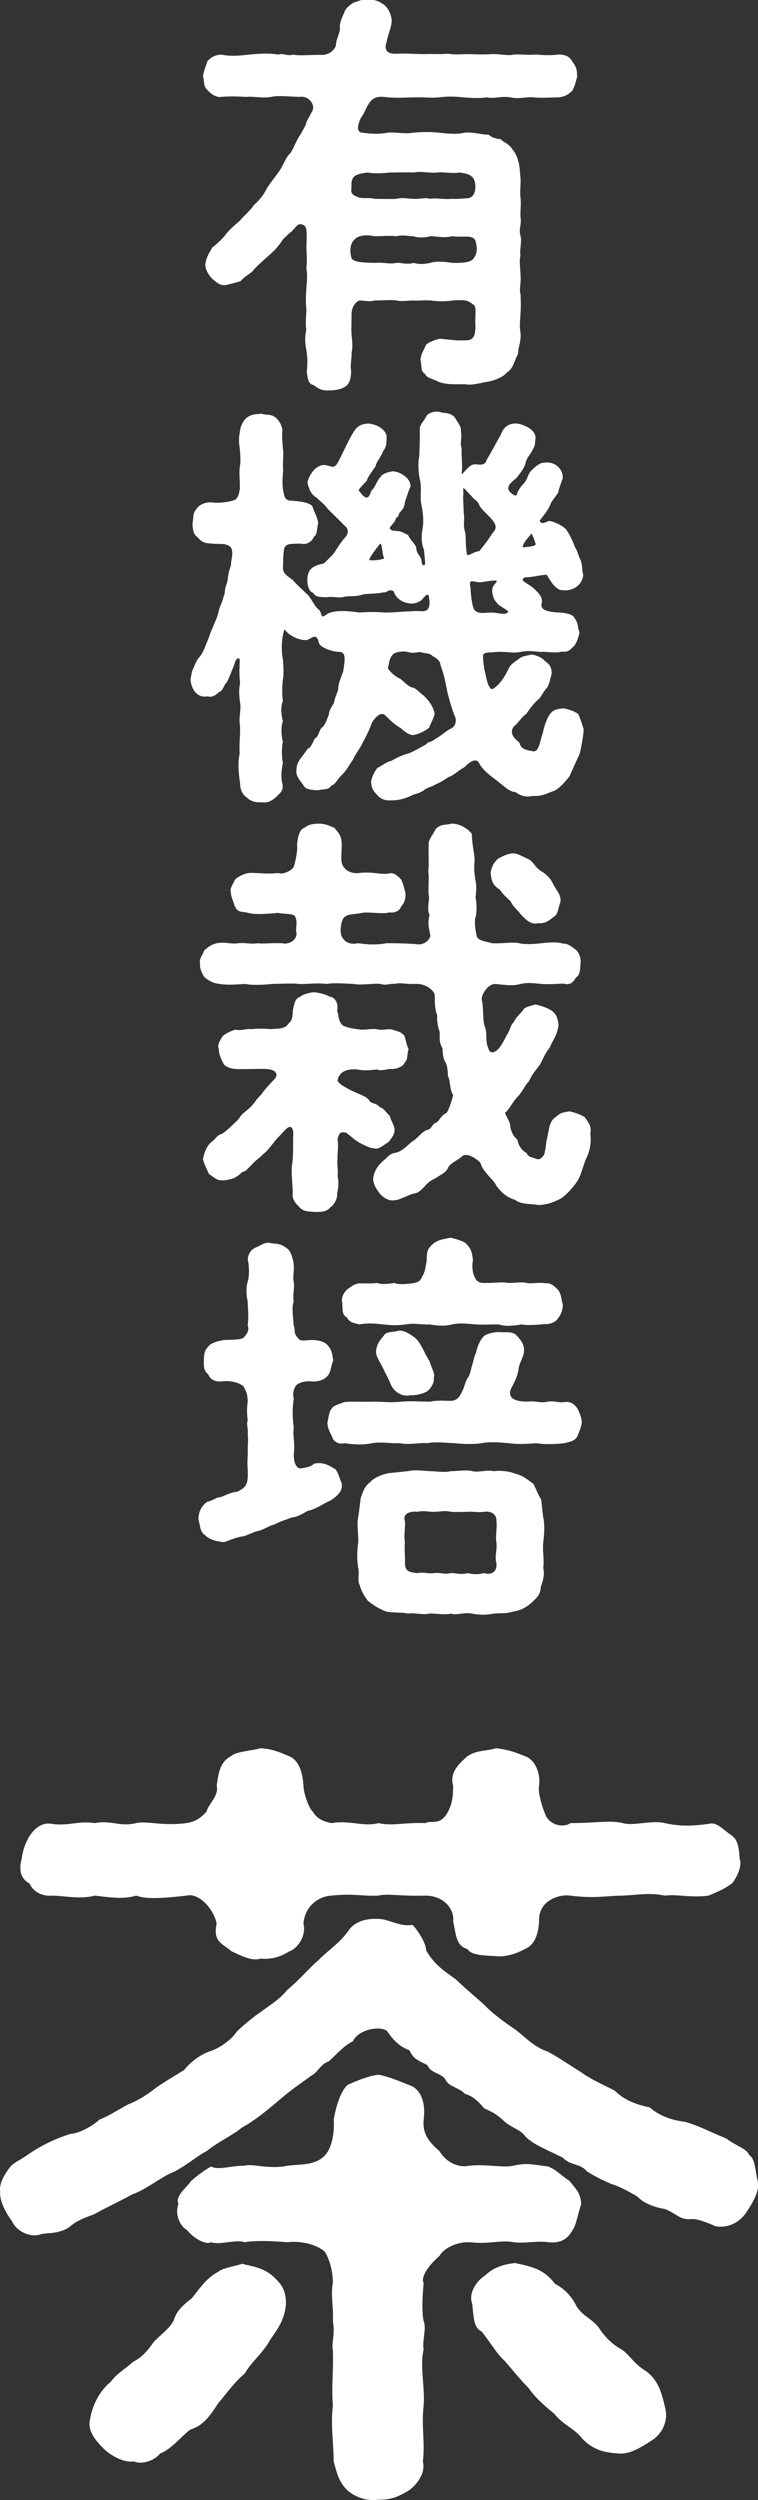
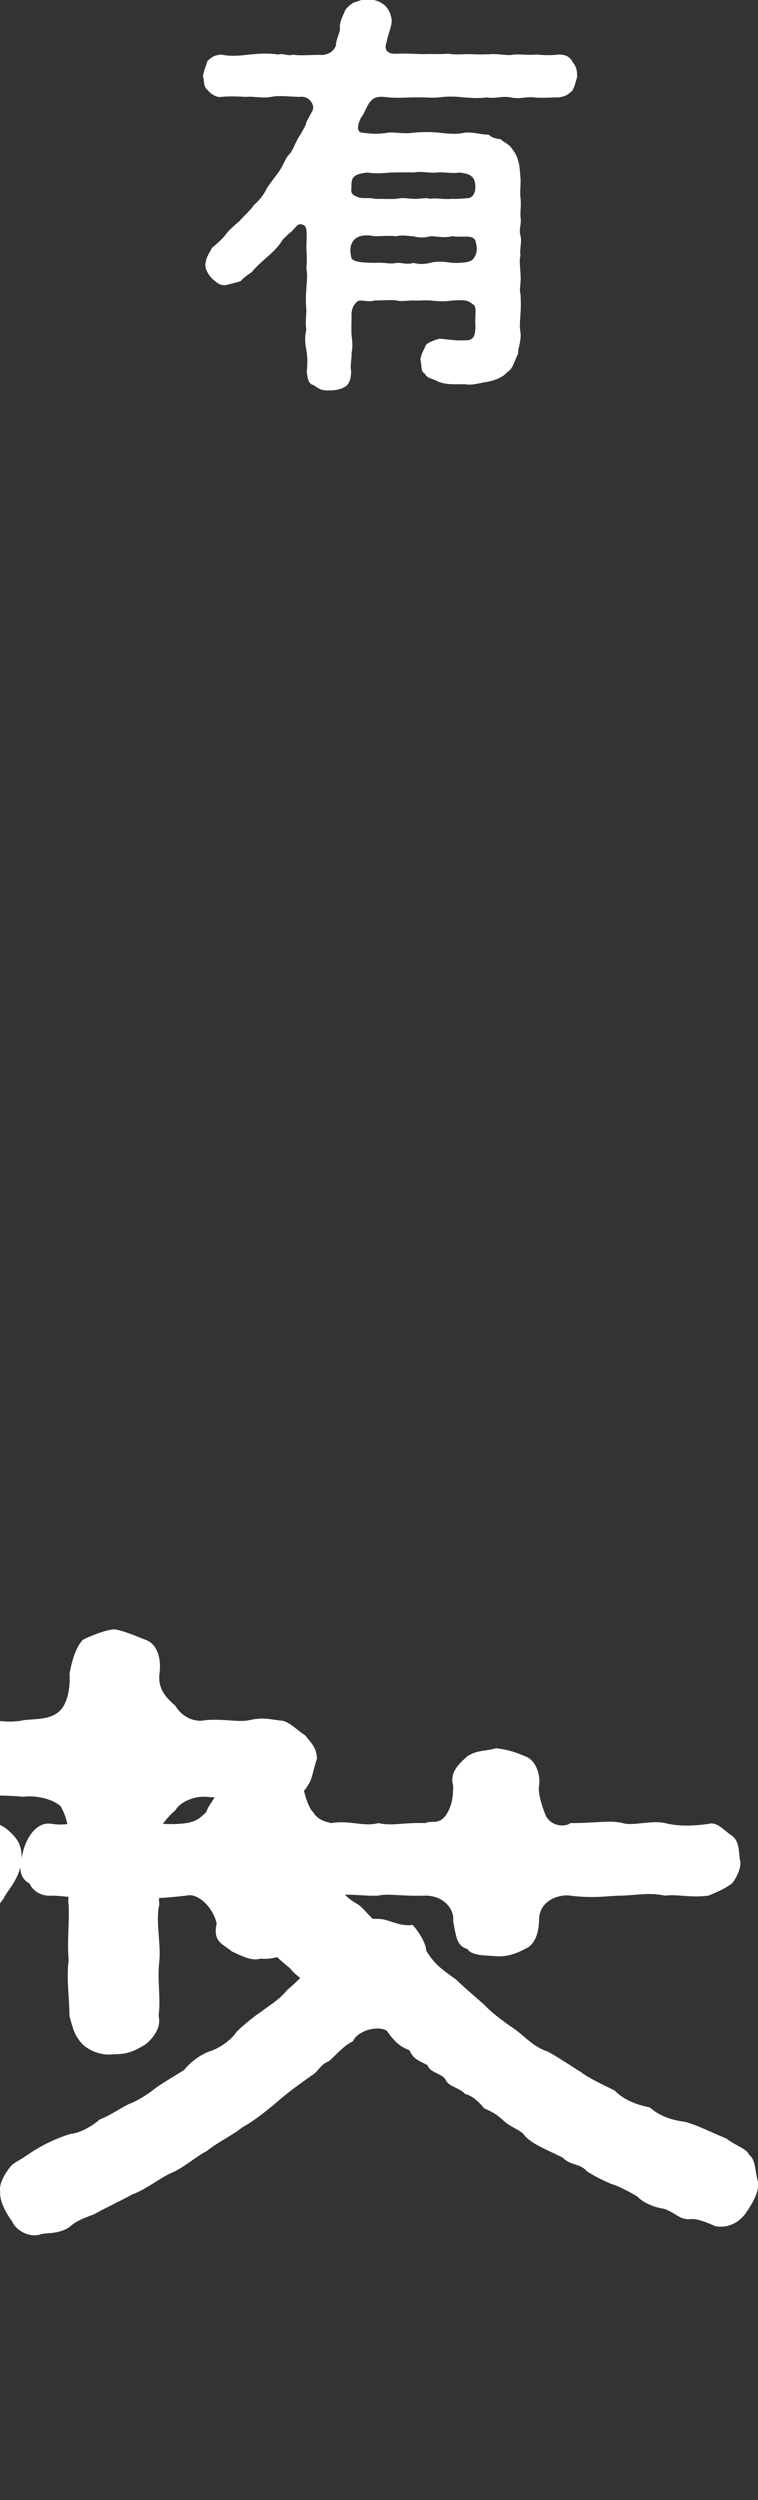
<svg xmlns="http://www.w3.org/2000/svg" id="_レイヤー_1" viewBox="0 0 126.65 417.19">
  <rect x="0" y="0" width="126.65" height="417.19" fill="#333333" stroke="none" />
  <defs>
    <style>.cls-1{fill:#fff;stroke-width:0px;}</style>
  </defs>
  <path class="cls-1" d="m95.62,10.28c.82,1.03.75,1.51.82,2.47-.27,1.1-.48,1.78-.82,2.4-.89.75-1.03.89-2.26,1.1-1.3,0-2.95.14-4.11,0-1.44-.14-2.54.34-3.91,0-1.71-.27-2.54.27-3.98,0-1.58.21-2.54.07-3.98,0-1.1-.14-2.47-.21-4.04,0-1.44.14-2.47-.07-3.98,0-1.51,0-2.81.14-4.46,0-1.1-.14-2.19-.27-2.95.62-.75.82-1.03,2.06-1.58,2.67-1.03,1.99-.41,2.6.14,2.6,1.51.21,2.74.27,4.32,0,1.03-.14,2.81.27,4.25,0,1.64-.14,2.88-.14,4.25,0,1.23.14,2.95.34,4.32,0,1.51-.14,2.67.34,4.04.34.41.48,1.23.69,1.99.75.27.41.96.55,1.65,1.3.75.96,1.03,1.44,1.3,2.47.21.69.27,2.12.34,2.74.07.89-.14,2.47,0,3.22.14,1.37-.07,2.06,0,3.22.21,1.37-.34,1.92,0,3.22.27.82-.21,2.47,0,3.22-.27.89,0,2.4,0,3.22.14,1.3-.27,2.54,0,3.22.07,1.44.07,2.26,0,3.22-.07,1.44-.21,2.12,0,3.22.14,1.51-.41,2.4-.41,3.56-.69,1.23-.75,2.4-1.85,3.08-.75.89-2.19,1.37-3.29,1.58-1.1.14-2.47.62-3.56.41-1.3-.07-3.36.21-4.87-.55-.55-.34-1.78-.48-1.99-1.23-.75-.34-.48-1.23-.75-2.33.14-1.1.48-1.37.89-2.4.21-.41,1.44-.89,2.33-1.1,2.19.21,2.67.34,4.39.27,1.3,0,1.58-.82,1.58-2.47-.14-1.85.34-3.29-.48-3.56-.89-.82-1.78-.69-3.36-.62-1.23.21-2.47.14-3.7,0-1.3-.07-1.92.07-2.81,0-.96,0-2.13.21-2.81,0-1.1-.14-2.12,0-3.7,0-1.03.34-1.92-.14-2.74.07-.69.48-1.03,1.23-1.1,1.99,0,1.92-.07,2.81,0,3.7.14,1.3.21,1.99,0,2.95.07.82-.27,2.12-.07,3.08,0,.96-.21,1.99-.82,2.47-.82.62-1.92.75-2.88.75-1.37.07-1.92-.41-2.54-.89-.96-.14-1.03-1.17-1.17-2.26.14-1.37.14-2.33-.07-3.57-.27-1.37-.27-2.33,0-3.43-.21-.75,0-2.54,0-3.36-.14-1.3-.07-2.4,0-3.43,0-.82.27-1.99,0-3.43.14-1.44.07-2.06,0-3.43.07-2.95.21-3.7-.82-3.91-.75-.27-1.3,1.1-1.99,1.44-.75.75-1.03.89-1.3,1.37-.82,1.23-1.78,2.06-2.4,2.6-1.17,1.03-1.99,1.78-2.6,2.54-.48.34-1.44.96-1.85,1.51-.55.21-1.78.48-2.26.62-1.17.27-1.71-.34-2.54-1.03-.75-.82-1.23-1.78-1.1-2.54.21-1.3.75-1.85,1.1-2.61.89-.69,1.65-1.44,2.12-1.99.48-.75,1.65-1.78,2.47-2.47.89-1.03,1.85-1.78,2.4-2.67.96-.82,1.64-1.71,2.19-2.81.75-1.17,1.37-1.85,2.12-2.95.62-.89,1.03-2.26,1.78-2.88.69-1.03.89-1.99,1.71-3.15.34-.62.48-.82.89-1.65,0-.48.62-1.3.96-2.06.82-1.1-.48-2.81-1.99-2.54-2.12-.07-3.56-.27-4.8,0-1.44.27-3.02-.14-4.11,0-1.3-.07-2.88-.14-4.25,0-.75.14-1.78-.55-2.19-1.1-.82-.62-.55-1.58-.82-2.4.14-.82.48-1.58.75-2.47.69-.69,1.1-.96,2.26-1.1,1.65.34,2.95.21,4.8,0,1.58-.14,3.08-.27,4.73,0,1.03-.27,1.64.34,2.54,0,.75.27,3.15,0,4.94.07,1.3-.14,1.85-.82,2.19-1.51,0-1.03.62-1.99.69-2.88-.14-.75.27-1.78.69-2.61.21-.89,1.1-1.37,1.51-1.71.96-.27,1.3-.55,2.19-.55.96,0,1.85.07,2.88.82.75.55,1.17,1.44,1.37,2.54,0,1.37-.62,2.33-.82,3.63-.62,1.58.27,2.19,1.71,2.06,1.92-.07,3.09.07,4.59.07,1.44-.07,2.61.07,3.91-.07,1.23.21,2.26.07,3.7.07,1.17.07,2.6.07,3.63,0,1.23-.07,2.74.34,3.7.07,1.1-.07,2.33.14,3.7,0,1.44.14,2.61.14,3.77,0,1.23,0,1.85.41,2.26,1.1Zm-16.18,29.89c-.48-1.1-2.12-.48-3.84-.75-1.71.34-2.4,0-3.7,0-.82.27-2.12.27-2.81,0-.69,0-1.99-.27-2.81,0-1.37-.14-2.33,0-3.7,0-.62-.14-2.47-.41-3.36.55-1.03,1.03-.62,2.6-.48,3.15.48.75,2.54.69,3.84.75,1.78-.14,2.33.27,3.7,0,.69-.07,1.78.34,2.81,0,.82.21,1.58.27,2.81,0,.75-.27,1.99-.27,3.7,0,.89,0,2.47.07,3.29-.48,1.03-1.03.82-2.26.55-3.22Zm-18.1-11.38c-1.85.27-2.74.48-2.61,2.4-.07.75-.21,1.23.96,1.65.69.41,2.19.07,2.88.34,1.71,0,2.61.07,3.7,0,.89-.27,2.06,0,2.81,0,1.17.07,1.92-.27,2.81,0,1.1-.21,1.92.14,3.7,0,.55.07,2.19-.07,2.81-.14.41-.14,1.03-.55,1.03-1.85,0-1.92-1.1-2.19-2.6-2.4-1.51.21-2.74-.14-3.84,0-1.17.14-2.61-.27-3.91,0-1.3-.07-2.81,0-3.91,0-1.51.14-2.4.21-3.84,0Z" />
-   <path class="cls-1" d="m97.53,121.64c-.07,1.17-.34,2.81-.69,4.18-.62,1.3-1.23,2.74-1.71,3.77-.96,1.17-1.78,2.06-2.61,2.4-1.17.41-2.06.96-3.43.82-1.23.27-2.12,0-2.95-.62-1.1-.07-1.99-1.1-2.54-1.44-.96-.89-2.67-1.78-3.57-3.43-.41-.89-1.58-.21-2.33.62-1.23.75-2.19,1.65-2.74,1.71-.62.41-1.51,1.03-2.06,1.17-.82.55-1.71.62-2.12,1.1-.89.55-1.3.48-1.99.82-1.71.82-2.88.82-3.43.82-.96.07-1.78-.21-2.33-.89-.89-.89-.96-1.37-1.03-2.26.21-1.03.62-1.65,1.03-2.26.82-.34,1.51-1.03,2.33-1.17,1.17-.69,2.06-1.03,3.02-1.3.69-.27,2.19-1.1,2.88-1.51.27-.48.75-.21,1.51-.89.69-.34,1.37-.96,2.33-1.58.62-.21,1.17-.75,1.03-1.85-.75-1.71-1.37-4.25-1.51-5-.21-1.03-.34-1.99-1.03-3.91,0-.62-.75-1.23-1.3-1.44-.41-.55-1.23-.41-2.06-.69-.82,0-.96.27-2.06,0-.62-.21-2.12-.07-2.54.41-.75.89-.55,1.58-.82,2.19,0,.41,1.3,1.58,2.06,1.85.75.55,1.37,1.44,2.26,1.51.82.48.82.69,1.58,1.23,1.17,1.1,1.71,2.06,1.92,3.15-.34,1.1-.75,1.71-.96,2.33-.69.48-1.37.89-2.26,1.1-.82.34-1.78-.48-2.47-1.1-.82-.41-1.78-1.3-2.6-2.13-.69-.62-1.58.27-2.19,1.23-.62,1.71-1.03,2.33-1.58,3.43-.55,1.1-1.3,1.99-1.58,2.74-.62.82-1.03,1.78-1.92,2.61-.62.55-1.1,1.65-1.71,1.71-.41.82-1.3.55-2.33.82-1.17-.14-1.99-.07-2.4-.96-.69-.89-1.23-1.58-1.1-2.4,0-1.58,1.03-2.19,1.85-3.56.82-.34.89-1.44,1.37-1.85.55-.27.55-1.51,1.23-1.85.55-.75.69-1.37.96-1.99.07-.89.48-1.23.89-2.06,0-.41.48-1.58.69-2.13-.07-.55.14-1.3.82-3.02.21-1.58.62-3.15-.55-3.29-.89.07-3.29-.62-3.5-1.51-.41-1.71-1.03-.82-1.99-.48-1.1.14-2.88-.55-3.77-1.78-.62,1.85-.48,3.98-.27,5,.07.82.21,2.4,0,3.43-.14,1.23-.14,2.4,0,3.5-.34.89-.34,2.06,0,3.43-.34.89-.27,2.4,0,3.43-.21.96-.21,2.47,0,3.5-.27,1.3-.34,2.67-.07,3.5.27,1.3-.62,1.65-1.1,2.26-.82.62-1.3.96-2.4.82-1.1.07-1.85-.21-2.47-.82-.48-.27-1.1-1.1-1.1-2.26-.27-1.99-.41-3.56-.07-5.07-.14-1.71.21-3.63,0-5.07-.14-.82.27-2.47.07-3.36-.14-1.17-.27-1.92,0-3.36-.14-1.17-.14-1.78-.07-3.36.07-.82-.21-.82-.48-.62-.34.34-.27.69-.82,1.92-.27.75-.62,1.51-.82,1.92-.55.48-.69,1.58-1.3,1.65-.41.41-1.17,1.03-1.92.75-1.78.34-2.74-1.17-2.88-2.81.21-1.03.21-1.44.48-1.85.21-.41.41-1.3,1.1-1.99.55-.69.89-1.71,1.17-2.4.48-1.03.41-1.3.96-2.4.21-.62.82-1.78.96-2.61.21-1.03.82-1.99.82-2.54.34-.41.14-1.3.55-2.12.34-1.1.07-1.37.75-3.22-.14-.55.55-2.06-.07-2.95-.82-.82-2.19-.41-3.22-.62-1.65,0-1.85-.62-2.47-1.17-.55-.41-.69-1.3-.69-2.26.21-.89,0-1.65.62-2.26.27-.55,1.17-1.23,2.61-1.17,1.37.21,3.22-.14,3.84-.41.55-.27.75-1.23.82-1.78.07-1.58-.14-2.4,0-3.7.21-.82.07-2.33,0-3.08-.21-1.37-.14-1.85.07-3.15.14-.89.75-1.78,1.17-2.06.89-.62,1.44-.48,2.4-.62.89.34,1.3-.07,2.33.62.82.75.96,1.3,1.17,2.06-.14,1.1,0,2.06.07,3.15.14.89,0,1.78,0,3.08.14.82-.21,1.78,0,3.7.27,1.17.21,1.92,1.51,1.92,1.1.07,3.02.27,3.43.96.21.75.82,1.78.96,2.74-.27,1.1-.14,1.99-.69,2.26-.34.82-1.17,1.51-2.4,1.17-1.03.14-1.92-.14-2.47.55-.34.62-.27,2.33-.34,3.63.07.89.82,1.3,1.65,1.92.62.75,1.3,1.3,2.26,2.26.69.48,1.23,1.92,1.92,2.54.89.62.27,1.85,1.44.96,1.37-.96,4.39-.48,5.48-.34,1.3-.07,2.47-.14,4.11,0,1.58.07,4.52-.34,6.44-.21,1.3,0,1.3-1.17,1.1-2.4-.07-.48-.27-.48-.69-.07-.14.14-.27.27-.55.62-.75.55-1.65.69-2.33.48-.82-.14-1.99-.75-2.33-1.99-1.03-.41-.96.27-1.65.21-1.92.34-2.81.14-3.7.41-.96.34-2.06.14-2.95.34-.89.27-1.85-.14-2.95.07-1.17-.07-1.78,0-2.19-.75-.48-.07-1.1-.89-.96-2.67.27-1.44,1.1-1.92,2.67-2.19.34-.21.82-.82,1.44-1.37.62-.69,1.17-1.85,2.13-2.95.62-.62.75-1.44-.07-2.06-1.17-1.23-2.54-2.47-2.81-2.81-.55-.75-1.1-1.1-1.78-1.78-1.03-.62-1.3-1.44-1.58-2.54.21-1.23,1.37-3.02,2.88-2.95,1.23.14,1.51.75,2.19-.41.41-.69,1.58-3.29,2.33-4.59.69-1.23,1.23-1.85,2.81-1.92,1.58.14,3.15,1.17,3.02,2.47-.07.55.07,1.37-.55,2.06-.41,1.1-1.17,1.85-1.3,2.6-.75,1.1-1.17,1.58-1.51,2.47-.27.27-.69.69-.96,1.03-.21.21-.34.48-.34.55q0,.14.14.14c1.23,1.71,1.58,1.03,1.99-.14.62-.48.89-1.71,1.58-2.33.14-.41,1.1-.75,1.99-.89,1.17.07,3.02,1.1,2.95,2.6-.21.27-.48,1.23-.96,2.61,0,.96-.69,1.44-.96,1.85-.14.82-.41.34-.69,1.23-.14.41-1.03,1.03-.82,1.3.34.48.89.27,1.23.41.41-.14,1.23.41,1.78.62.34.82.96,1.17,1.37,2.06,0,1.17.89,1.51.89,2.33.07.55.21.69.34.69s.27-.14.27-.34c-.07-.96-.07-1.03-.21-2.26-.41-1.03-.48-2.13-.21-3.63.21-1.3.07-2.33-.21-3.91-.27-1.1.07-2.67-.21-3.98-.27-1.03-.41-2.95-.14-4.11,0-1.1.14-2.6.07-4.25-.07-1.03.62-1.44,1.03-2.26.27-.75,1.71-1.1,2.4-.82.75.21,1.51,0,2.4.82.48.89,1.17,1.58,1.03,2.26.27,1.3-.21,2.12.14,2.88-.07,1.3.21,3.15,0,4.18,0,.14.07.21.14.14.14-.14.34-.41.69-.75.55-.55.89-.89,1.58-.82,1.37.14,1.51-.07,1.85-.89.69-1.1,1.51-2.74,2.26-3.98.41-1.3,1.37-2.12,2.95-1.92,1.17.27,2.95,1.03,2.88,2.47-.14.55.07,1.03-.48,1.85-.21.62-1.03,1.37-1.17,2.19-.21,1.03-1.17,1.99-1.51,2.54-.27.21-1.3.96-1.37,1.58-.14.34.21.75.55,1.03s.75.41.82.27c.14-.69.75-1.51,1.17-1.92.69-.75.62-1.37,1.17-2.06.82-.82,1.58-1.51,2.4-1.44,1.65-.27,3.15,1.17,2.95,2.67-.21.55-.62,1.65-.75,2.33-.34.55-1.23,1.58-1.3,1.99-.34.82-1.03,1.71-1.78,2.67.27.89,1.23.07,1.58.07.82.07,2.54.89,2.95,1.58.75,1.17,1.03,1.92,1.37,2.81.41.55.62,1.65.96,2.19.34,1.1.14,1.58.41,2.33-.07,1.51-1.3,2.54-2.81,2.67-.96-.07-1.1.07-1.78-.55-.34-.21-.89-1.03-1.51-2.06-.96,0-2.61.48-3.57.41-.48.21-.55.41-.34.62.21.21.89.62,1.58,1.1,1.1,1.03,1.65,1.58,1.51,2.6-.41,1.17,1.03,1.51,3.15,1.58,1.03.14,1.99.21,2.4,1.03.62.89.41,1.58.75,2.26-.21,1.1-.55,1.78-.82,2.19-.75.69-.96,1.17-2.06,1.03-1.37.34-2.6-.07-3.63.07-1.37-.14-1.99-.27-3.43,0-1.23.27-2.19-.14-4.11,0-.75.14-1.78-.07-2.06.48-.07.55.14,2.26.41,3.29.21.96.34,1.58.69,2.13.21.34.48.41.82.07,1.17-.89,1.78-2.06,2.33-3.15.27-.82,1.37-1.37,1.78-1.71.48-.41,1.17-.48,2.12-.69.75.14,1.58.41,2.19,1.1.82.55,1.17,1.1,1.1,2.26-.27.62-.27,1.51-.82,2.26-.55.55-1.03,1.65-1.44,1.92-.82.69-1.51,1.71-1.99,2.4-.69.41-1.51,1.71-1.99,1.99-1.1,1.37.41,2.33.89,2.81.14,1.03,1.23,1.23,2.06,1.37,1.23.41,1.3-1.65,1.85-3.09.21-1.23.82-2.67,1.23-3.15.62-.75,1.17-.75,2.19-.89,1.17.21,1.92.55,2.47.96.41.89.55,1.37.89,2.47Zm-33.66-29.89c-.07-.48-.14-.82-.21-.96-.07-.07-.14-.07-.21,0-.55.75-1.58,1.99-1.78,2.67.96.14,1.99-.07,2.54-.27-.21-.34-.27-.96-.34-1.44Zm13.92-10.01c-.07-.07-.14-.14-.21-.21l-.21-.07c.07.82.07,1.03,0,1.58.07.89.07,2.13.14,2.81.14.69-.14,1.58.14,2.74.27.82.07,2.19.34,3.7,0,.21.07.34.21.34s.41-.14.69-.27c.41-.21.82-.34,1.23-.41.69-.96.89-1.03,1.92-2.61.34-.62,1.17-1.03.55-2.12-.62-1.03-2.33-2.26-2.54-3.02-.34-.75-.69-.69-1.17-1.3-.48-.48-.75-.82-1.1-1.17Zm5.21,18.85c-.55-.55-.82-1.58-.75-2.19.07-.82.75-1.1.75-1.51-.69-.07-1.71.14-2.67.27-1.23.07-2.12-.82-1.71.96,0,.55.21,3.22.69,3.7.69.69,1.58.41,2.74.41,1.03-.07,2.54.62,2.88-.21-.75-.62-1.65-.96-1.92-1.44Zm6.31-10.42c-.21-.55-.41-1.1-.55-1.1-.07,0-.14.07-.14.21-.27.27-1.03,1.17-1.23,1.71-.07.21-.07.41.21.34.69-.14,1.58-.07,1.92-.48-.07-.21-.14-.48-.21-.69Z" />
-   <path class="cls-1" d="m97.74,186.48c.75,1.03,1.1,1.58.89,2.67.21,1.51-.07,2.88-.62,4.04-.62,1.3-.82,2.74-1.51,3.84-.75,1.17-1.92,2.4-2.74,2.95-1.1.55-2.26,1.1-3.91,1.1-1.23-.27-2.74,0-3.84-.89-1.37-.34-2.54-1.51-3.08-2.33-.21-.55-.82-1.1-1.3-1.65-.69-.82-1.03-1.17-1.37-2.19-.75-.75-2.47-1.92-3.22-.89-1.23.82-1.99,1.17-2.26,1.92-.41.75-1.51,1.17-1.92,1.51-.82.41-1.3.69-1.92,1.44-.34.27-.96,1.17-1.85,1.17-1.58.55-2.4,1.1-3.09,1.1-1.03.27-2.12-.55-2.54-1.1-.55-.69-1.17-1.65-1.1-2.54.14-1.17.75-2.26,2.12-3.29.41-.48.89-.89,1.58-.96,1.1-.27,1.65-.89,2.74-1.85,1.1-.62,1.51-1.58,2.6-1.99.69-.07.75-.89,1.37-1.17.55-.07.82-1.23,1.85-1.65.48-.69.96-2.47,1.1-2.95-.69-1.17-.41-2.4-.89-3.22,0-.82-.07-1.85-.55-2.54-.27-.69-.34-1.51-.34-2.06-.55-.96-.48-1.51-.48-2.74-.21-.69-.48-1.51-.41-2.74-.41-1.17-.41-2.13-.41-3.36,0-.69-1.37-2.06-3.43-1.92-1.23.07-2.54-.27-3.22,0-.69-.14-1.51.34-2.4,0-1.23-.14-3.15.27-4.52,0-1.78-.07-3.22-.21-4.52,0-1.71-.21-3.29.07-4.59,0-1.3-.14-3.08,0-4.52,0-1.23.14-3.09.27-4.53,0-1.85.14-3.36.21-4.66-.07-.89-.14-1.65-.69-2.06-1.03-.55-.75-.89-1.78-.75-2.33-.21-.69.34-1.3.75-2.26.48-.27.82-.82,2.06-1.1,1.44-.27,2.33.21,3.5,0,1.17-.14,2.12.21,3.36,0,.82.14,2.19-.07,4.04,0,.96.27,2.47-.41,2.4-1.71-.27-.62.34-1.99-.34-2.88-.48-.41-2.13-.27-2.67-.48-2.26.21-4.18.34-5.35-.07-1.23-.14-1.51-.14-1.99-1.1-.21-.75-.62-1.58-.62-2.19-.27-.69.34-1.37.69-2.19.48-.41.96-.75,1.92-1.03,1.17-.27,2.95.21,5.35-.07.55.34,2.19-.34,2.54-1.03.34-1.1.69-2.81.55-3.7.14-1.44.48-2.61,1.23-2.81.69-.55,1.37-.69,2.47-.69.96,0,1.51.27,2.54.69.48.69,1.23,1.1,1.23,2.81,0,1.92-.34,3.08.48,3.91.41.62,1.58.96,2.4.82,2.54-.27,3.5.34,5.07.07.82-.21,1.44.48,1.99,1.03.34.75.41,1.1.69,2.19.07.62,0,1.58-.69,2.26-.21.69-.96,1.17-1.99,1.03-1.17.34-3.15-.14-4.59.07-1.1.27-2.26.14-2.88.69-.62.48-.82,2.4-.55,3.08.48,1.17,1.51,1.58,2.81,1.3,1.85.27,3.29.27,4.73,0,1.37,0,2.67,0,4.87.14,1.1.27,2.26-.41,2.47-1.37-.27-1.37-.48-2.19-.14-3.43-.41-.96-.14-2.12-.07-2.95-.27-1.23.07-2.88-.14-4.32.14-1.23,0-3.15.07-4.73,0-.69.75-1.51,1.17-2.4.82-.89,1.71-.62,2.6-.89,1.3-.07,2.81.82,3.43,1.71.07,2.13.41,2.95.48,4.39-.14.96-.07,1.99.07,3.02.27,1.17.21,2.06.07,3.22.21.82.21,2.13.07,3.02-.27.75-.21,1.92.14,3.43.21.75,1.58.89,2.61,1.17,1.85.07,3.43-.27,4.52,0,.82.21,2.54.14,3.57,0,1.37-.14,2.67-.27,3.77.07.75-.07,1.44.55,2.12,1.03.69.75.82,1.58.75,2.26-.07.89-.07,1.99-.75,2.33-.48.82-.96,1.37-2.12,1.03-1.37.07-2.54.14-3.63.07-1.37-.14-2.4-.27-3.5,0-1.3.34-2.13.21-4.25,0-1.23-.07-2.61,2.06-2.19,2.88.27,1.85.07,3.36.48,4.32s0,2.4.55,3.5c.27,1.23,1.37.69,2.06-.34.62-.89.89-1.71,1.17-2.06.48-.82.48-1.44.96-1.85.69-1.3,1.3-1.51,1.78-2.33.27-.27,1.3-.55,1.92-.69.69.14,1.65.41,2.61.96,1.03.69,1.1,1.58,1.23,2.4-.14,1.71-1.1,2.81-1.44,3.77-.82,1.03-1.03,1.71-1.65,2.88-.89,1.17-1.37,1.71-1.85,2.81-.69.62-1.03,1.71-1.99,2.67-.89.96-1.3,2.06-1.99,2.54,0,.34.62,1.23.82,1.92.07,1.1.48,1.99,1.23,2.6.21,1.17.89,1.92,1.58,2.26.14.62.89.69,1.65.96.48.27,1.37-.48,1.37-1.37.21-.48.14-1.51.41-2.26.34-1.92.48-2.74,1.37-3.36.89-.75,1.1-.75,2.33-.96,1.1.27,1.92.55,2.6,1.03Zm-32.84,4.11c-.69.41-1.78,1.37-2.33,1.03-.75,0-1.44-.41-2.06-.69-1.23-.62-1.51-1.03-2.67-1.92-.82-.14-1.17-.14-1.44,1.1.21,1.37-.07,2.4,0,3.29-.14.69.14,1.92,0,2.88.27,1.03.14,1.71-.07,2.95.07.82-.55,1.92-1.17,2.26-.55.82-1.92.75-2.54.75-.75-.07-1.92,0-2.54-.75-.48-.48-1.3-1.23-1.17-2.26,0-1.85-.34-3.63-.07-5.14.14-.96.14-2.54.14-4.39.14-1.3-.27-2.4-1.51-.96-.82.89-1.17,1.17-1.78,1.99-.82.96-1.1,1.44-1.71,1.85-.55.62-1.58,1.3-1.78,1.65-.89.82-1.03,1.23-1.78,1.37-1.03,1.17-2.33,1.3-3.08,1.37-1.17.07-1.51-.48-2.4-1.03-.41-.89-.75-1.51-1.03-2.47.21-1.3.82-2.54,1.58-3.02.69-.55.75-1.03,1.58-1.23.89-.55,1.71-1.44,2.81-2.47.62-1.17,1.65-1.44,2.61-2.74.55-.75.82-1.03,1.23-1.44.21-.41,1.37-1.71,2.26-2.6.62-.96-.21-1.51-1.44-1.58-1.3-.07-4.11.07-5.21,0-.75-.07-1.78-.34-2.06-1.03-.21-.41-.75-1.51-.69-2.26-.34-.62.14-1.51.69-2.26.62-.48,1.37-.82,2.06-1.03.89.27,1.92-.21,2.61-.07.89-.07,1.78-.14,3.43,0,.82-.14,2.19.07,2.81-.89.69-.62.69-1.17.75-2.19.27-1.3.34-1.99,1.23-2.33.41-.41,1.71-.75,2.47-.75.75.14,1.65.27,2.47.75.69,0,1.51.89,1.23,2.33.34,1.03.14,1.71.96,2.47.82.41,1.58.48,2.47.62,1.23.21,2.06-.14,3.22,0,.75.27,1.85-.14,2.54.07,1.17.34,1.51.41,2.06,1.03.27.89.34,1.51.69,2.26-.34.96,0,1.51-.69,2.26-.21.55-1.03.96-2.06,1.03-.55-.14-1.71.41-2.54.07-.82.07-2.06.27-3.22,0-1.44-.14-3.08.14-3.36,1.85.14.48,1.1,1.03,2.4,1.71,1.99.89,2.4.96,2.88,1.58.27.62,1.23.41,1.71,1.1.89.27,1.23,1.17,1.71,1.44.21.82.62,1.37.82,2.13.07,1.1-.48,1.58-1.03,2.33Zm18.58-42.16c-1.37-.82-1.37-1.78-1.51-2.81.21-1.03.41-1.51,1.23-2.33.69-.34,1.44-.82,2.54-.89.75,0,1.58.55,2.54.96.82.41,1.1,1.3,1.99,1.92.96.55,1.71,1.23,2.19,2.33.55,1.03,1.37,1.78,1.17,2.95-.34.69-.34,2.13-1.17,2.47-.96.82-1.58,1.1-2.61,1.03-1.17.34-2.12-.75-2.81-1.44-.55-.75-1.37-1.37-1.71-2.19-.75-.75-1.1-.96-1.85-1.99Z" />
-   <path class="cls-1" d="m57.09,247.55c.21,1.17-.55,1.99-1.92,2.88-.41.07-2.26,1.37-3.77,1.71-1.1.62-1.85,1.03-2.67,1.1-.69.27-1.92.62-2.88,1.17-.69.07-1.92.96-2.88,1.1-.82.21-1.85.82-2.54.89-1.92.34-2.88,1.17-3.43.89-1.3-.14-2.19-.55-2.81-1.17-.69-.41-.75-1.37-1.03-2.67,0-1.17.62-2.4,1.58-2.88.34,0,.75-.27,1.65-.69.69.07,1.78-.82,3.29-.96,1.65-.82,1.78-1.44,1.71-3.7-.14-1.58.07-2.26,0-3.36,0-1.03.14-1.44,0-2.4.14-1.03-.27-1.71,0-2.47-.07-.55-.21-1.51,0-3.15-.07-1.23-.14-1.51-.75-2.54-.96-.75-2.47-.89-3.22-.82-1.37.21-2.26-.21-2.61-1.1-.82-.75-.75-1.23-.75-2.33,0-.89.07-1.71.75-2.33.21-.48,1.3-.89,2.61-1.1.96-.07,2.6,0,3.22-.34.75-.75,1.03-1.44.75-2.06.21-2.13,0-2.6,0-4.04-.21-.82-.34-2.26,0-3.29.27-.96.27-2.19.07-3.43-.21-.75.34-1.92,1.23-2.26.82-.34,1.65-1.03,2.54-.75.82.14,1.58,0,2.54.75.82.48.96,1.3,1.23,2.26.27,1.37-.14,2.54.07,3.43.21,1.1-.21,1.92,0,3.29-.34.96-.14,2.19,0,4.04.27.27-.07,1.44.69,1.99.34.82,1.51.34,2.61.41,1.51.07,2.19.55,2.54,1.1.48.41.69,1.58.75,2.33-.34.89-.34,1.58-.75,2.33-.41.55-1.03,1.1-2.54,1.17-1.17-.14-1.92,0-2.74.48-.75.82-.69,1.78-.55,2.33-.27,1.92-.21,3.22,0,4.8-.21,1.65.27,2.61,0,4.52,0,2.26.96,2.47,1.37,2.33,1.17-.21,1.51-.27,1.99-.75,1.78-.41,2.88.55,3.57.89.55.62.75,1.71,1.1,2.4Zm40.11-10.15c-.07.75-.41,1.44-.75,2.33-.55.89-1.51.89-2.13,1.1-1.3.14-3.22.27-4.66,0-1.85.14-3.29.21-4.59,0-1.65-.14-3.36-.27-4.59,0-1.3.21-3.29.14-4.52,0-1.78-.07-3.15-.27-4.59,0-1.3-.14-2.81.34-4.59,0-1.58.07-3.02-.27-4.59,0-1.78.34-3.02.21-4.66,0-.89.27-1.92-.27-2.06-1.17-.48-.75-.82-1.78-.75-2.33.21-.96.27-1.85.75-2.33.27-.48,1.23-.69,2.06-1.03,1.37-.14,3.29,0,4.87-.07,1.51,0,2.81.21,4.73,0,1.51-.14,3.22,0,4.73,0,1.37-.27,2.4-.14,3.5-.14.82,0,1.37-.55,1.65-1.17.62-1.03.55-1.58,1.1-2.61.34-.34.55-1.23.75-2.13.21-.34.27-1.37.69-2.12.21-1.23.96-2.74,1.71-3.02.69-.27,1.51-.48,2.33-.41,1.03.07,1.99-.14,2.67.48.89.96,1.23,1.51,1.3,2.4.07,1.1-.82,2.26-.89,3.15-.21,1.37-.55,1.99-1.3,3.43-.69,1.71,1.03,2.19,2.95,2.12,1.23-.14,1.99.34,3.29,0,1.23-.14,1.71.27,2.74.07.96-.07,1.58.27,2.13,1.1.48.89.69,1.65.75,2.33Zm-39.97-19.88c-.27-.69,0-1.58.75-2.33.75-.48,1.03-.89,2.06-1.03.89,0,2.19.07,2.95-.07.69.27,1.64.21,2.88,0,.62.27,1.71.27,3.43,0,.75-.27.82-.21,1.3-1.17.48-.82.48-1.44.69-2.54,0-1.78.21-2.06,1.23-2.95,1.03-.69,1.71-.62,2.67-.89.62.07,2.12.55,2.6.89.75.82,1.1,1.23,1.23,2.95-.21.75-.07,2.12.27,2.67.34.96,1.1,1.1,1.85,1.03,1.37.07,2.54-.21,3.77,0,.75.07,2.12-.21,3.08,0,.75.21,1.99-.14,3.15.07.96-.14,1.58.62,2.12,1.1.62.96.48,1.51.75,2.33.14.75-.34,1.99-.75,2.33-.27.69-1.37,1.1-2.12,1.03-1.3.14-3.02.27-3.98.07-1.58.27-2.81.34-3.84,0-1.44,0-2.67.07-3.84,0-1.51-.14-2.67-.27-3.91,0-1.44.34-2.4.21-3.84,0-1.51.07-2.47-.27-3.91,0-1.65.21-2.4.14-3.84,0-1.17-.14-2.47-.27-3.98,0-.75-.27-1.44-.14-2.06-1.17-.82-.41-.69-1.37-.75-2.33Zm33.53,39.9c-.14,1.58.21,2.81,0,4.25.27.96,0,2.06-.41,3.15,0,1.37-.89,1.99-1.58,2.67-1.1.96-2.12,1.3-3.02,1.44-1.44.41-1.92.21-3.29.34-1.23.27-2.61.21-3.56,0-1.44-.27-2.54.34-3.57,0-1.1.27-2.47-.07-3.63,0-.96.27-2.74-.21-3.56,0-.96-.27-2.13-.07-3.57-.34-.89-.27-2.06-.96-3.08-1.78-.48-.55-1.17-1.71-1.37-2.6-.48-.82,0-1.99-.27-2.88-.21-1.37-.21-2.67,0-4.25.07-1.58-.27-2.88,0-4.25.14-.89.27-1.92.41-3.15.41-1.1.55-1.92,1.65-2.74.55-.69,1.99-1.23,2.95-1.44.75-.07,2.06-.21,3.29-.34,1.1-.27,2.6-.07,3.56,0,1.1,0,2.54.27,3.63,0,1.44,0,2.54-.27,3.57,0,.96.27,2.47-.27,3.56,0,1.1-.14,2.67,0,3.57.41,1.44.34,2.12,1.03,3.08,1.71.55,1.03.75,1.78,1.3,2.61.14,1.1.21,1.99.34,2.95.27,1.23.21,2.61,0,4.25Zm-18.3-27.56c.21.89-.62,2.06-1.23,2.4-.82.41-1.92.62-2.61.55-1.3.34-2.67-.41-3.29-1.71-.62-1.51-.82-1.65-1.17-2.47-.82-1.71-1.51-2.4-1.3-3.43.21-1.17.75-1.65,1.23-2.26.41-.82,1.44-.55,2.54-.89.96-.07,1.78.55,2.61,1.1.89.75,1.23,1.65,1.65,2.4.27.69.96,1.58,1.03,2.06.34.96.82,1.85.55,2.26Zm10.49,24c.07-1.03-.75-1.78-2.06-1.58-1.17.14-1.85-.07-2.74,0-.75,0-1.92.07-2.81,0-1.1-.27-1.71,0-2.81,0-.62.07-1.71-.27-2.74,0-1.1-.14-2.61.21-2.13,1.58.07,1.17-.21,2.47,0,3.57-.14,1.03.07,2.67,0,3.5.07,1.3.69,1.44,2.13,1.58.96-.21,1.58.14,2.74,0,1.23-.14,1.51.27,2.81,0,.62-.07,1.71.34,2.81,0,.82.21,1.65.27,2.74,0,1.03.34,2.19-.07,2.06-1.58-.34-1.44.14-2.06,0-3.5-.21-1.03.14-2.33,0-3.57Z" />
-   <path class="cls-1" d="m124.65,369.26c-1.33,1.86-3.19,2.53-5.05,2.26-1.86-.8-3.19-1.33-4.26-1.2-1.86.13-2.39-1.06-4.39-1.73-1.06-.13-3.33-.8-4.39-2-1.06-.67-3.32-1.86-4.39-2.13-2.13-.93-3.06-1.46-4.12-2.13-1.06-1.33-2.79-.93-3.99-2.26-2.93-1.46-5.45-2.39-6.52-3.86-.66-.8-2.39-1.33-3.32-2.26-1.33-1.2-1.86-1.46-3.33-2.13-.53-.67-1.86-2.13-3.19-2.39-.93-1.06-2.66-1.2-3.19-2.26-.53-1.2-2.66-1.2-3.06-2.53-1.73-.93-2.26-.93-3.06-2.53-1.2-.4-2.39-1.2-3.72-3.19-1.2-.93-4.79-.27-5.72,1.73-1.6.8-2.53,2-3.99,3.32-1.46.53-1.86,1.86-2.93,2.39-1.6,1.2-3.46,2.39-5.72,4.39-2.39,2-4.12,3.33-5.85,4.26-1.6,1.33-3.99,2.39-5.98,3.99-1.46.67-3.99,2.93-6.12,3.72-1.86.93-4.26,2.79-6.25,3.46-2.66,1.46-4.26,2.13-6.38,3.32-1.33.53-2.79.93-4.12,2.13-1.73,1.2-3.72.93-4.79,1.2-1.73.67-4.12-.53-4.79-2.13-1.2-1.6-2.13-3.59-2-4.92-.13-.93.13-2,1.33-3.72.93-1.33,1.46-1.2,3.33-2.53,2.13-1.46,4.52-2.66,7.18-3.46,1.06,0,3.32-1.06,4.79-2.39,1.73-.67,2.53-1.33,4.79-2.53,1.06-.4,2.66-1.2,4.66-2.79,1.33-.93,2.93-1.86,4.65-2.93,1.06-1.33,2.79-2.66,4.52-3.19,1.2-.4,3.33-1.73,4.26-3.19,1.06-1.06,3.19-2.79,4.26-3.46.8-.67,3.06-2,4.12-3.46,2.26-1.86,3.59-3.59,5.32-5.05,1.33-1.46,3.59-2.79,5.19-5.19,1.33-1.6,3.59-1.86,5.59-1.6,1.73.4,3.06,1.2,4.92.93.67.67,2.26,2.93,2.26,4.26,1.33,2.26,2.66,3.19,4.92,4.79,2.13,2,3.59,3.19,4.92,4.39,1.2,1.33,3.46,2.93,5.19,4.12,1.6,1.2,2.93,2.79,5.32,3.59,1.73.93,3.86,2.39,5.59,3.46,1.6,1.2,4.12,2.26,5.59,3.06,1.46,1.46,3.33,2.26,5.85,2.79,1.46,1.33,3.59,2.13,5.85,2.39,2.39.67,3.99,1.6,6.92,2.79,1.73,1.33,3.33,1.6,3.86,2.79,1.06.67.93,2.79,1.46,4.52.13,1.73-.93,3.46-2,5.05ZM3.62,310.21c.4-3.19,2.39-6.38,5.05-5.85,2.79.4,4.12-.53,7.18-.13,2.79-.53,4.12.67,6.92,0,1.73-.4,4.52.53,8.38,0,1.6-.27,2.26-.8,3.33-1.86.4-1.46,2.13-2.66,1.73-4.39.27-1.99.53-3.99,2.39-4.92.8-.8,3.72-.93,4.92-1.33,2,.13,3.19.67,4.79,1.33,1.6.67,2.26,2.66,2.39,4.92,0,1.2.93,3.86,1.6,4.39.4.67,1.06,1.46,3.06,1.86,3.06-.53,5.45.67,7.85,0,2.39.53,4.12-.13,7.85,0,1.06-.53,2.13.4,3.46-1.33.93-1.46,1.2-2.79,1.2-4.92-.67-2.26,1.06-3.72,2.39-4.92,1.6-1.06,3.06-.8,4.79-1.33,2.13.27,3.19.67,4.79,1.33,1.73.53,2.66,2.93,2.39,4.92-.27,1.06.53,3.72,1.2,5.19,1.2,1.86,3.46,1.6,3.99,1.06,4.52,0,6.65-.53,8.78,0,1.73.53,4.79-.53,7.05,0,2.26.53,4.39.53,7.31.13,1.33-.4,2.39.93,3.72,1.86,1.33.8,1.33,2.53,1.46,3.99.53,1.33-.8,3.59-1.33,4.12-1.46,1.06-2.66,1.46-3.86,2-3.06.4-5.19-.27-7.31,0-2.53-.53-4.26-.13-7.05,0-2.66,0-4.52.53-8.78,0-1.6-.27-5.32.67-5.19,4.26-.13,3.06-1.33,4.26-2.39,4.65-1.86,1.06-3.72,1.33-4.79,1.2-1.2-.13-4.12,0-4.79-1.2-1.86-.53-1.86-2.13-2.39-4.65.27-1.73-1.33-4.26-4.66-4.26-4.26.13-6.12-.4-7.85,0-2.66.13-4.12-.4-7.85,0-2.13.13-4.39,1.73-4.65,4.65.53,2.13-1.06,4.26-2.39,4.66-1.86,1.2-3.59,1.33-4.79,1.2-1.46.53-3.59-.67-4.79-1.2-1.6-1.33-3.19-1.6-2.53-4.66-.53-2.53-3.06-5.19-5.05-4.65-3.59.4-6.65.67-8.38,0-2.26.67-4.52.27-6.92,0-2.53.67-5.19,0-7.18,0-1.06.13-2.93-.27-3.72-2-1.46-.8-1.86-2.26-1.33-4.12Zm44.15,74.34c-.27,3.32-2.26,5.05-3.06,6.65-1.6,2.26-2.53,2.79-3.86,4.92-1.6,1.33-2.93,3.19-4.39,4.92-1.46,2.26-2.53,3.72-4.65,4.39-1.33.93-3.19,3.33-5.05,3.99-1.06,1.33-3.19,1.86-4.39,1.33-2,.27-4.26-1.33-5.05-2.13-1.2-1.2-2.79-2.93-2.26-4.92.27-2,1.46-4.66,3.46-6.25.93-1.33,2.26-2,3.72-3.33,1.6-.8,2.53-2,3.46-3.33,1.6-1.6,2.66-2.26,3.33-3.59.53-1.73,1.6-2.53,3.06-3.72,1.73-2.26,2.66-3.46,4.39-4.39.8-.67,2.93-.93,3.99-1.33,1.33.4,3.33.53,5.05,2,1.6,1.46,2.26,2.39,2.26,4.79Zm30.72-10.37c-1.6-.13-4.12.67-5.05,2.26-1.86,1.6-3.19,3.59-2.66,4.52-.27,3.06-.27,5.05,0,6.38.53,1.2-.27,3.19,0,4.79-.67,2.53.27,6.65,0,9.31-.4,3.46.27,6.25-.13,9.31.53,2.13-1.2,3.99-2.26,4.79-2,1.2-3.06,1.6-5.19,1.6-2.13.27-3.99-.53-5.19-1.6-1.46-1.46-1.73-2.93-2.26-4.79,0-3.19-.53-5.99-.13-9.31-.27-3.46.13-5.59,0-9.31-.27-.93.4-2.66,0-4.79.13-2.39-.4-4.39,0-6.38,0-1.73-.4-3.59-1.33-5.19-1.46-1.33-4.26-1.86-6.25-1.6-3.19-.27-5.72-.27-7.18,0-1.46-.53-4.12.53-5.59,0-1.06.53-3.19-.93-3.99-2-1.2-.67-2.13-2.66-1.46-4.39-.67-1.33,1.6-2.93,2-3.72,1.46-1.33,2.53-2,3.46-2.53,1.2.67,3.19-.13,5.59-.13,1.33-.4,4.12.67,7.18,0,2.13-.27,4.65,0,6.25-1.73,1.33-1.46,1.6-4.26,1.46-5.99.53-2.93,1.33-4.79,2.26-5.72,1.06-.53,3.59-1.6,5.19-1.73,1.33.13,3.86,1.2,5.19,1.73,1.73.53,2.79,2.66,2.39,5.72-.27,2.66,1.2,3.99,2.66,5.32,1.2,1.99,3.32,2.79,5.05,2.39,2.93-.27,5.59.4,7.31,0,2.39-.53,3.33-.13,5.72.13,1.46.53,2.13,1.46,3.59,2.39,1.33,1.6,1.86,2.13,2,3.86-.67,2-.8,3.46-1.46,4.39-.8,1.46-2,2.26-4.12,2-1.73-.27-3.99.27-5.72,0-2.26-.4-4.26.4-7.31,0Zm32.72,27.93c.4,2.13-.67,4.12-2.39,5.19-1.46.93-3.46,2.26-5.32,2.13-2.39-.13-4.39-.53-6.25-2.53-1.2-1.6-3.19-2.26-4.65-4.12-1.33-1.06-3.19-2.66-4.26-4.26-1.46-1.46-2.26-2.53-3.99-4.52-1.33-1.2-2-2.53-3.86-4.92-1.46-.67-1.33-2.66-1.6-4.65-.67-1.86.8-3.86,2.26-4.79,1.46-1.46,3.59-1.86,4.92-2,3.06.67,4.79,1.06,6.65,3.46,1.73.93,2.79,2.13,3.59,3.72.93,1.6,2.79,2.26,3.72,3.59.8,1.2,2,2.66,3.72,3.59,1.33.8,2,2.26,3.86,3.46,2.26,1.46,2.93,3.59,3.59,6.65Z" />
+   <path class="cls-1" d="m124.65,369.26c-1.33,1.86-3.19,2.53-5.05,2.26-1.86-.8-3.19-1.33-4.26-1.2-1.86.13-2.39-1.06-4.39-1.73-1.06-.13-3.33-.8-4.39-2-1.06-.67-3.32-1.86-4.39-2.13-2.13-.93-3.06-1.46-4.12-2.13-1.06-1.33-2.79-.93-3.99-2.26-2.93-1.46-5.45-2.39-6.52-3.86-.66-.8-2.39-1.33-3.32-2.26-1.33-1.2-1.86-1.46-3.33-2.13-.53-.67-1.86-2.13-3.19-2.39-.93-1.06-2.66-1.2-3.19-2.26-.53-1.2-2.66-1.2-3.06-2.53-1.73-.93-2.26-.93-3.06-2.53-1.2-.4-2.39-1.2-3.72-3.19-1.2-.93-4.79-.27-5.72,1.73-1.6.8-2.53,2-3.99,3.32-1.46.53-1.86,1.86-2.93,2.39-1.6,1.2-3.46,2.39-5.72,4.39-2.39,2-4.12,3.33-5.85,4.26-1.6,1.33-3.99,2.39-5.98,3.99-1.46.67-3.99,2.93-6.12,3.72-1.86.93-4.26,2.79-6.25,3.46-2.66,1.46-4.26,2.13-6.38,3.32-1.33.53-2.79.93-4.12,2.13-1.73,1.2-3.72.93-4.79,1.2-1.73.67-4.12-.53-4.79-2.13-1.2-1.6-2.13-3.59-2-4.92-.13-.93.13-2,1.33-3.72.93-1.33,1.46-1.2,3.33-2.53,2.13-1.46,4.52-2.66,7.18-3.46,1.06,0,3.32-1.06,4.79-2.39,1.73-.67,2.53-1.33,4.79-2.53,1.06-.4,2.66-1.2,4.66-2.79,1.33-.93,2.93-1.86,4.65-2.93,1.06-1.33,2.79-2.66,4.52-3.19,1.2-.4,3.33-1.73,4.26-3.19,1.06-1.06,3.19-2.79,4.26-3.46.8-.67,3.06-2,4.12-3.46,2.26-1.86,3.59-3.59,5.32-5.05,1.33-1.46,3.59-2.79,5.19-5.19,1.33-1.6,3.59-1.86,5.59-1.6,1.73.4,3.06,1.2,4.92.93.67.67,2.26,2.93,2.26,4.26,1.33,2.26,2.66,3.19,4.92,4.79,2.13,2,3.59,3.19,4.92,4.39,1.2,1.33,3.46,2.93,5.19,4.12,1.6,1.2,2.93,2.79,5.32,3.59,1.73.93,3.86,2.39,5.59,3.46,1.6,1.2,4.12,2.26,5.59,3.06,1.46,1.46,3.33,2.26,5.85,2.79,1.46,1.33,3.59,2.13,5.85,2.39,2.39.67,3.99,1.6,6.92,2.79,1.73,1.33,3.33,1.6,3.86,2.79,1.06.67.93,2.79,1.46,4.52.13,1.73-.93,3.46-2,5.05ZM3.62,310.21c.4-3.19,2.39-6.38,5.05-5.85,2.79.4,4.12-.53,7.18-.13,2.79-.53,4.12.67,6.92,0,1.73-.4,4.52.53,8.38,0,1.6-.27,2.26-.8,3.33-1.86.4-1.46,2.13-2.66,1.73-4.39.27-1.99.53-3.99,2.39-4.92.8-.8,3.72-.93,4.92-1.33,2,.13,3.19.67,4.79,1.33,1.6.67,2.26,2.66,2.39,4.92,0,1.2.93,3.86,1.6,4.39.4.67,1.06,1.46,3.06,1.86,3.06-.53,5.45.67,7.85,0,2.39.53,4.12-.13,7.85,0,1.06-.53,2.13.4,3.46-1.33.93-1.46,1.2-2.79,1.2-4.92-.67-2.26,1.06-3.72,2.39-4.92,1.6-1.06,3.06-.8,4.79-1.33,2.13.27,3.19.67,4.79,1.33,1.73.53,2.66,2.93,2.39,4.92-.27,1.06.53,3.72,1.2,5.19,1.2,1.86,3.46,1.6,3.99,1.06,4.52,0,6.65-.53,8.78,0,1.73.53,4.79-.53,7.05,0,2.26.53,4.39.53,7.31.13,1.33-.4,2.39.93,3.72,1.86,1.33.8,1.33,2.53,1.46,3.99.53,1.33-.8,3.59-1.33,4.12-1.46,1.06-2.66,1.46-3.86,2-3.06.4-5.19-.27-7.31,0-2.53-.53-4.26-.13-7.05,0-2.66,0-4.52.53-8.78,0-1.6-.27-5.32.67-5.19,4.26-.13,3.06-1.33,4.26-2.39,4.65-1.86,1.06-3.72,1.33-4.79,1.2-1.2-.13-4.12,0-4.79-1.2-1.86-.53-1.86-2.13-2.39-4.65.27-1.73-1.33-4.26-4.66-4.26-4.26.13-6.12-.4-7.85,0-2.66.13-4.12-.4-7.85,0-2.13.13-4.39,1.73-4.65,4.65.53,2.13-1.06,4.26-2.39,4.66-1.86,1.2-3.59,1.33-4.79,1.2-1.46.53-3.59-.67-4.79-1.2-1.6-1.33-3.19-1.6-2.53-4.66-.53-2.53-3.06-5.19-5.05-4.65-3.59.4-6.65.67-8.38,0-2.26.67-4.52.27-6.92,0-2.53.67-5.19,0-7.18,0-1.06.13-2.93-.27-3.72-2-1.46-.8-1.86-2.26-1.33-4.12Zc-.27,3.32-2.26,5.05-3.06,6.65-1.6,2.26-2.53,2.79-3.86,4.92-1.6,1.33-2.93,3.19-4.39,4.92-1.46,2.26-2.53,3.72-4.65,4.39-1.33.93-3.19,3.33-5.05,3.99-1.06,1.33-3.19,1.86-4.39,1.33-2,.27-4.26-1.33-5.05-2.13-1.2-1.2-2.79-2.93-2.26-4.92.27-2,1.46-4.66,3.46-6.25.93-1.33,2.26-2,3.72-3.33,1.6-.8,2.53-2,3.46-3.33,1.6-1.6,2.66-2.26,3.33-3.59.53-1.73,1.6-2.53,3.06-3.72,1.73-2.26,2.66-3.46,4.39-4.39.8-.67,2.93-.93,3.99-1.33,1.33.4,3.33.53,5.05,2,1.6,1.46,2.26,2.39,2.26,4.79Zm30.72-10.37c-1.6-.13-4.12.67-5.05,2.26-1.86,1.6-3.19,3.59-2.66,4.52-.27,3.06-.27,5.05,0,6.38.53,1.2-.27,3.19,0,4.79-.67,2.53.27,6.65,0,9.31-.4,3.46.27,6.25-.13,9.31.53,2.13-1.2,3.99-2.26,4.79-2,1.2-3.06,1.6-5.19,1.6-2.13.27-3.99-.53-5.19-1.6-1.46-1.46-1.73-2.93-2.26-4.79,0-3.19-.53-5.99-.13-9.31-.27-3.46.13-5.59,0-9.31-.27-.93.4-2.66,0-4.79.13-2.39-.4-4.39,0-6.38,0-1.73-.4-3.59-1.33-5.19-1.46-1.33-4.26-1.86-6.25-1.6-3.19-.27-5.72-.27-7.18,0-1.46-.53-4.12.53-5.59,0-1.06.53-3.19-.93-3.99-2-1.2-.67-2.13-2.66-1.46-4.39-.67-1.33,1.6-2.93,2-3.72,1.46-1.33,2.53-2,3.46-2.53,1.2.67,3.19-.13,5.59-.13,1.33-.4,4.12.67,7.18,0,2.13-.27,4.65,0,6.25-1.73,1.33-1.46,1.6-4.26,1.46-5.99.53-2.93,1.33-4.79,2.26-5.72,1.06-.53,3.59-1.6,5.19-1.73,1.33.13,3.86,1.2,5.19,1.73,1.73.53,2.79,2.66,2.39,5.72-.27,2.66,1.2,3.99,2.66,5.32,1.2,1.99,3.32,2.79,5.05,2.39,2.93-.27,5.59.4,7.31,0,2.39-.53,3.33-.13,5.72.13,1.46.53,2.13,1.46,3.59,2.39,1.33,1.6,1.86,2.13,2,3.86-.67,2-.8,3.46-1.46,4.39-.8,1.46-2,2.26-4.12,2-1.73-.27-3.99.27-5.72,0-2.26-.4-4.26.4-7.31,0Zm32.72,27.93c.4,2.13-.67,4.12-2.39,5.19-1.46.93-3.46,2.26-5.32,2.13-2.39-.13-4.39-.53-6.25-2.53-1.2-1.6-3.19-2.26-4.65-4.12-1.33-1.06-3.19-2.66-4.26-4.26-1.46-1.46-2.26-2.53-3.99-4.52-1.33-1.2-2-2.53-3.86-4.92-1.46-.67-1.33-2.66-1.6-4.65-.67-1.86.8-3.86,2.26-4.79,1.46-1.46,3.59-1.86,4.92-2,3.06.67,4.79,1.06,6.65,3.46,1.73.93,2.79,2.13,3.59,3.72.93,1.6,2.79,2.26,3.72,3.59.8,1.2,2,2.66,3.72,3.59,1.33.8,2,2.26,3.86,3.46,2.26,1.46,2.93,3.59,3.59,6.65Z" />
</svg>